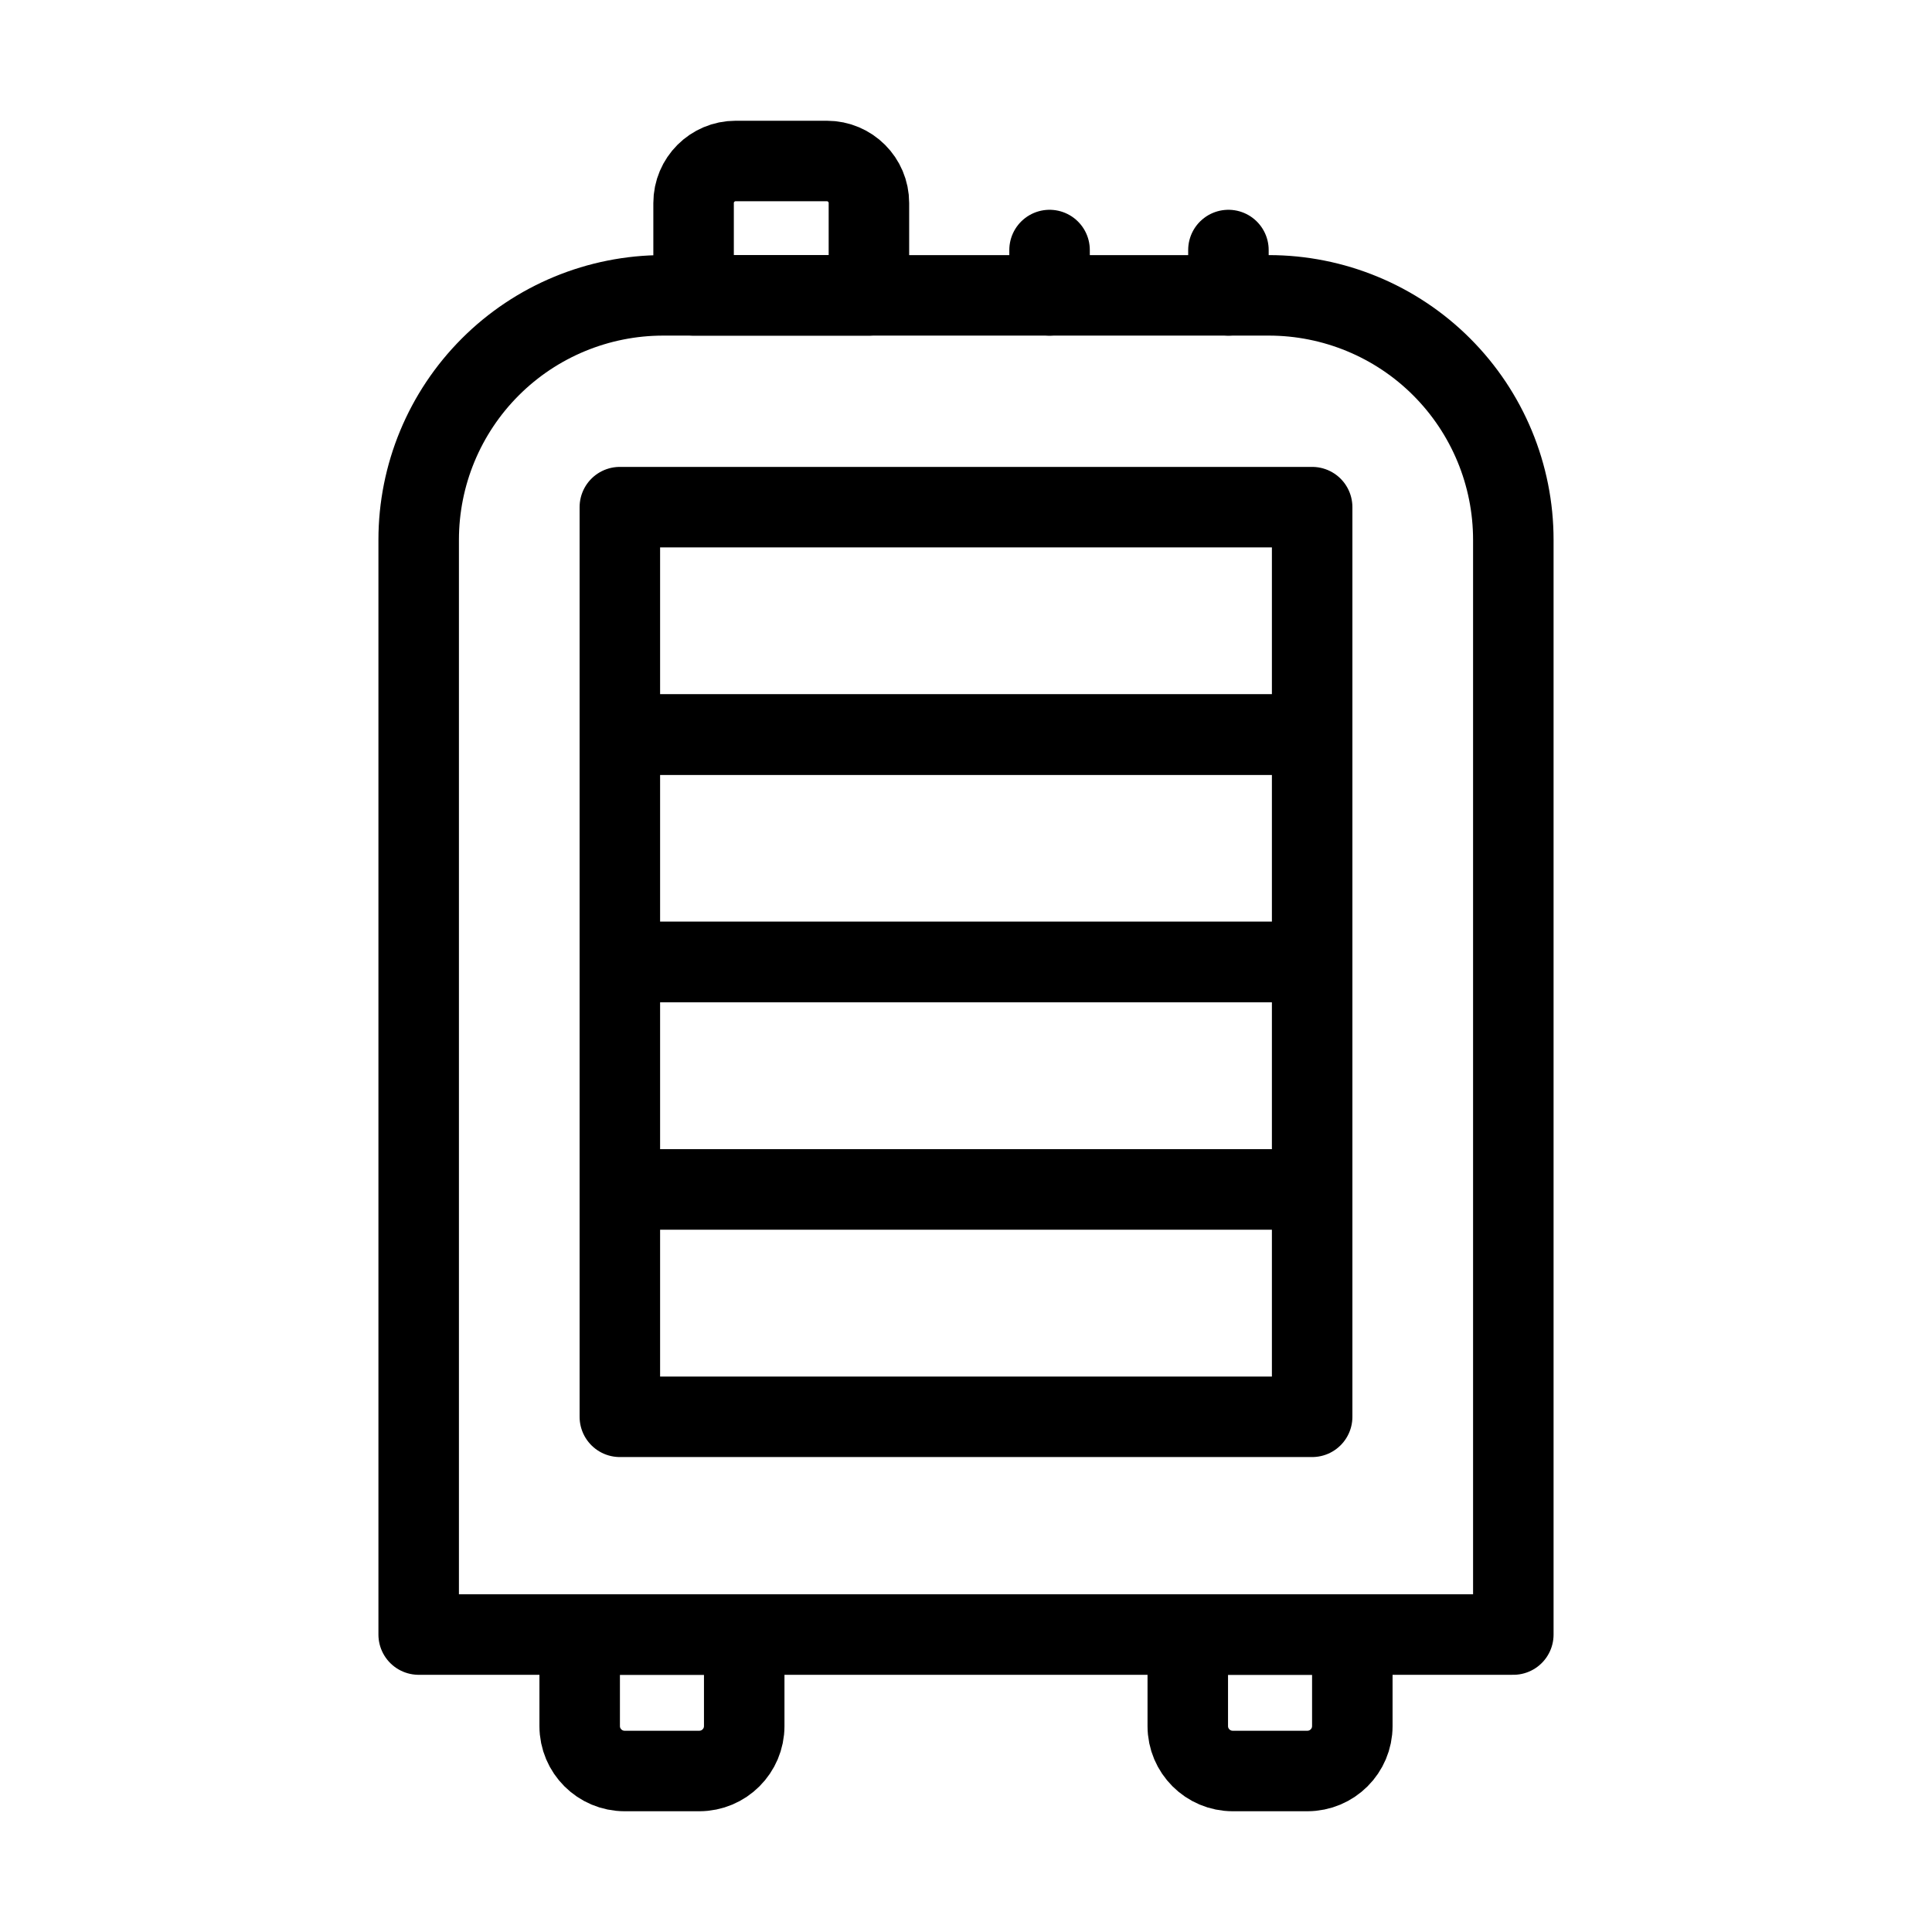
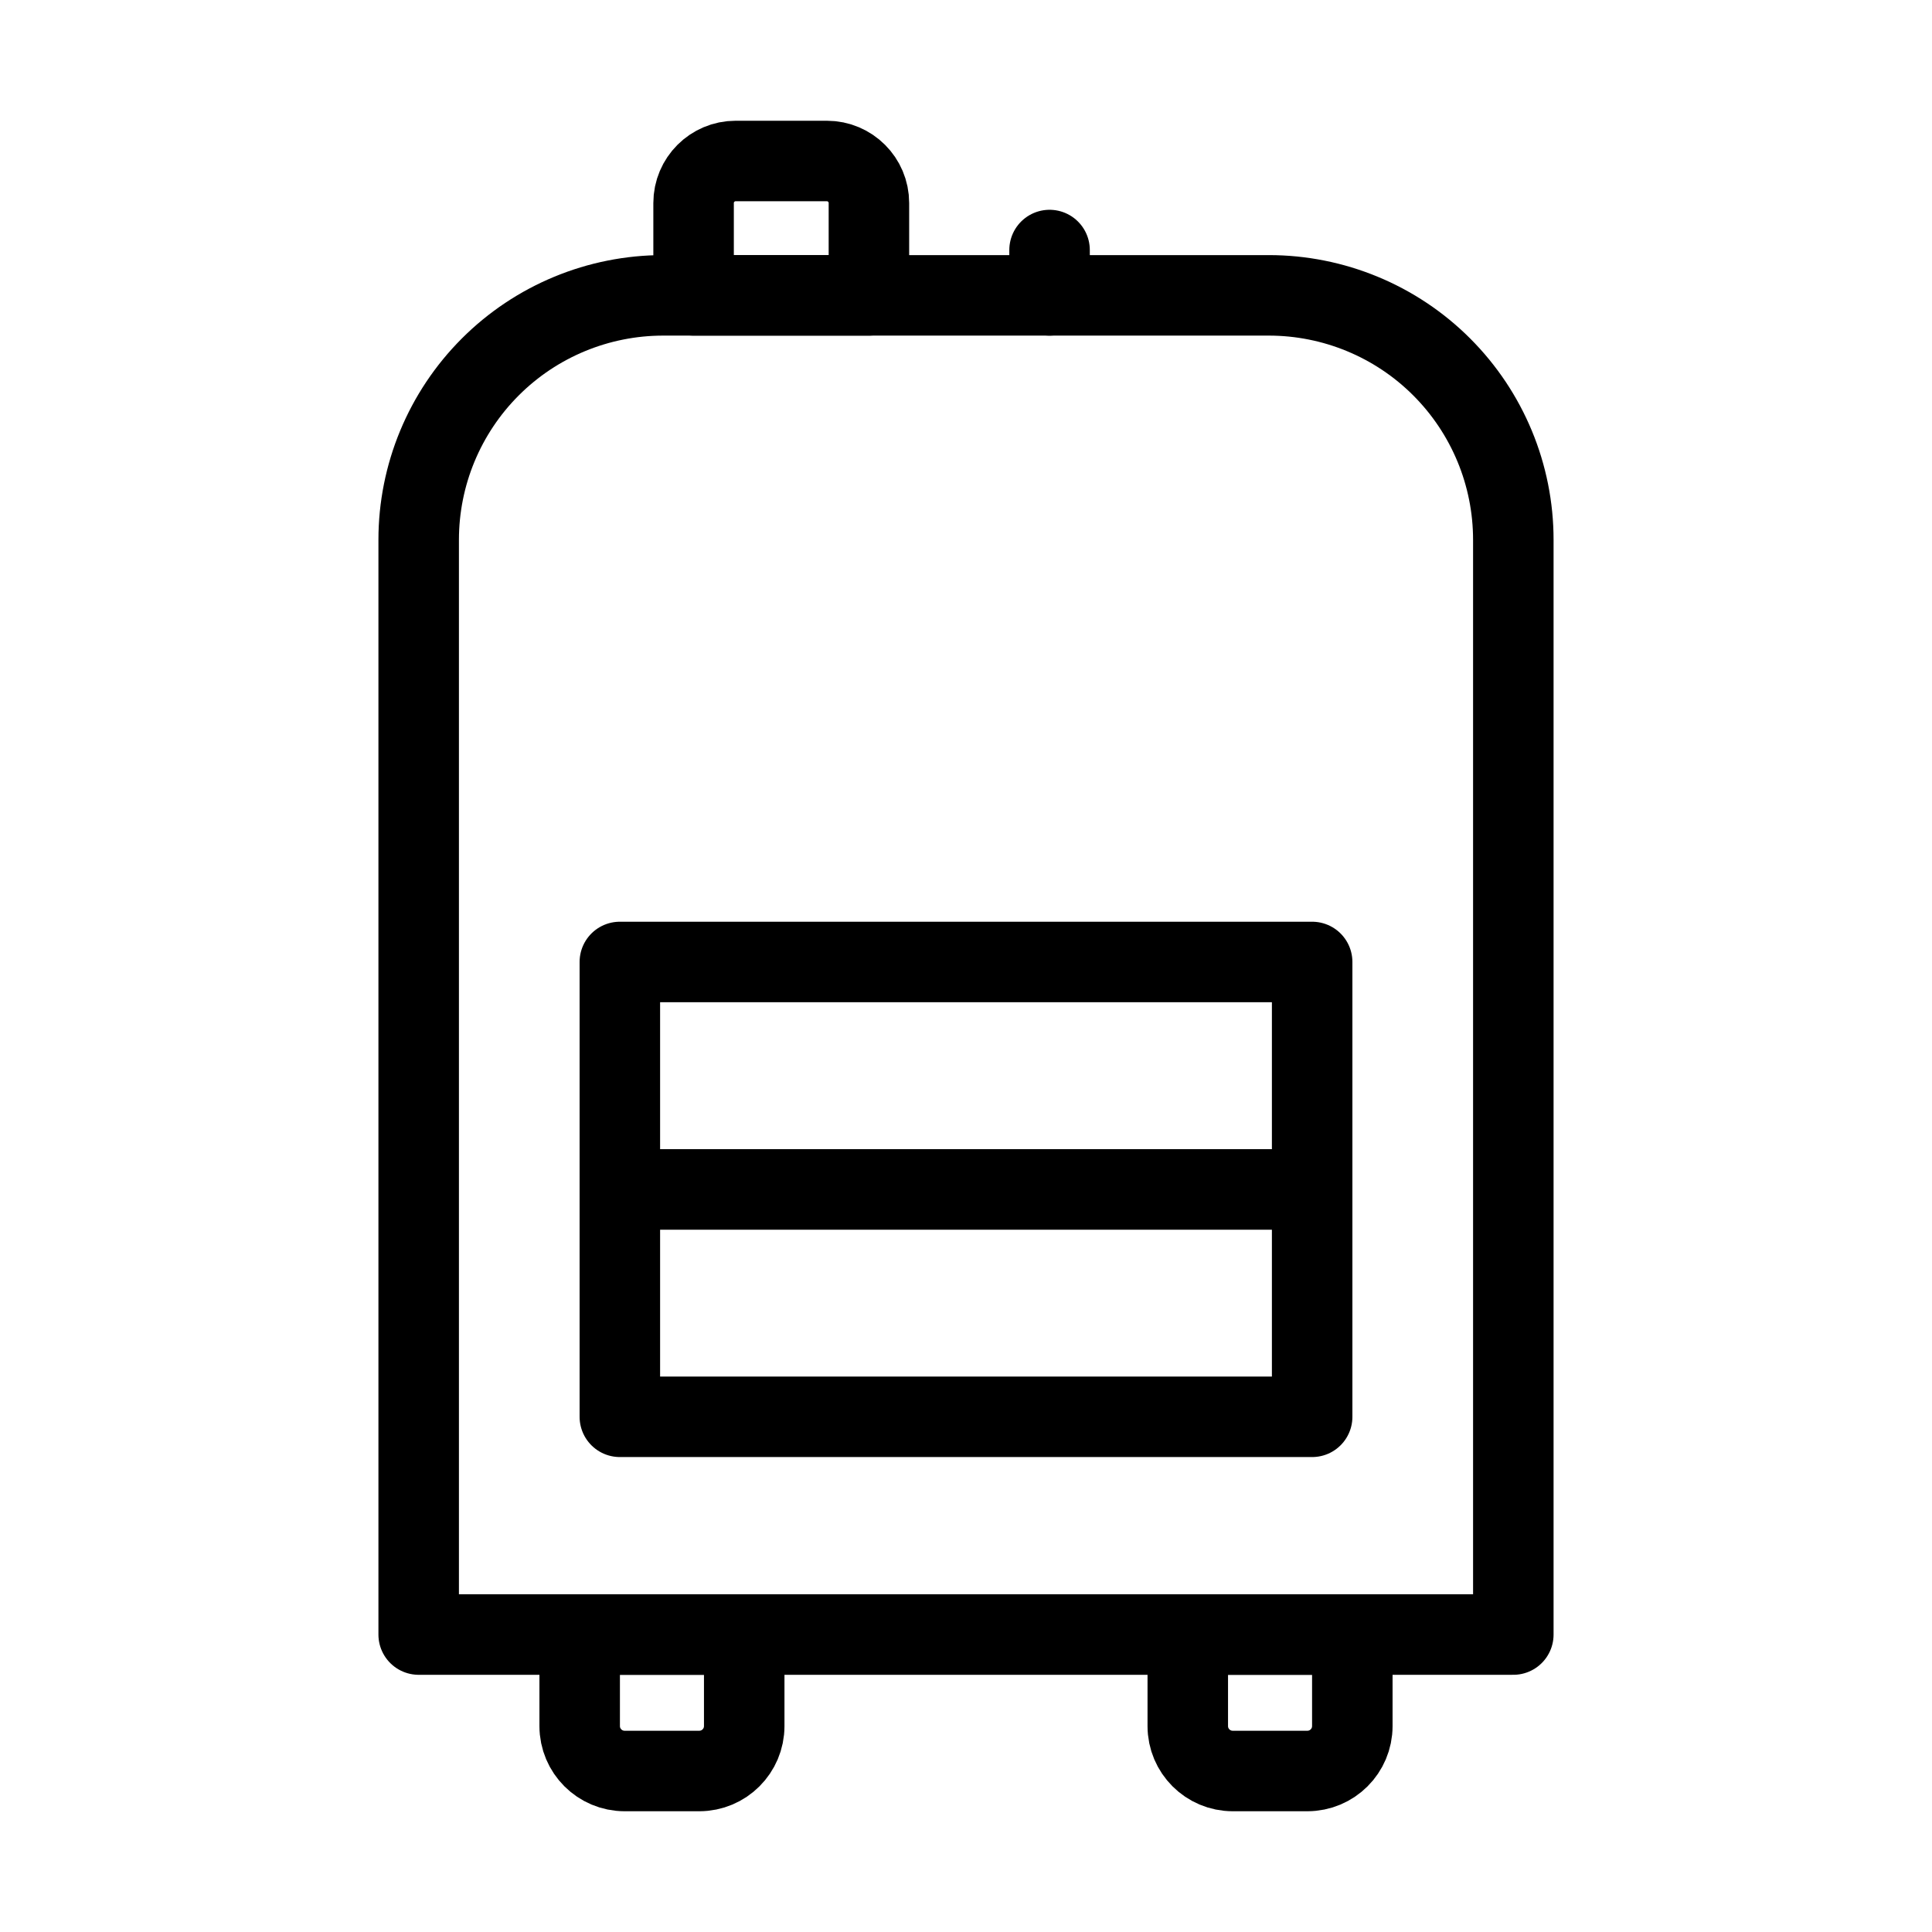
<svg xmlns="http://www.w3.org/2000/svg" width="24" height="24" viewBox="0 0 24 24" fill="none">
  <path d="M13.886 20.305H18.799V6.706C18.799 5.9 18.479 5.128 17.909 4.558C17.34 3.989 16.567 3.669 15.762 3.669H8.238C7.433 3.669 6.66 3.989 6.091 4.558C5.521 5.128 5.201 5.9 5.201 6.706V20.305H14.499" stroke="black" stroke-miterlimit="10" stroke-linecap="round" stroke-linejoin="round" />
-   <path d="M16.3 6.3H7.7V9.125H16.3V6.3Z" stroke="black" stroke-miterlimit="10" stroke-linecap="round" stroke-linejoin="round" />
-   <path d="M16.3 9.125H7.7V11.95H16.3V9.125Z" stroke="black" stroke-miterlimit="10" stroke-linecap="round" stroke-linejoin="round" />
  <path d="M16.3 11.95H7.7V14.775H16.3V11.95Z" stroke="black" stroke-miterlimit="10" stroke-linecap="round" stroke-linejoin="round" />
  <path d="M16.3 14.775H7.7V17.6H16.3V14.775Z" stroke="black" stroke-miterlimit="10" stroke-linecap="round" stroke-linejoin="round" />
  <path d="M13.038 3.669V3.106" stroke="black" stroke-miterlimit="10" stroke-linecap="round" stroke-linejoin="round" />
-   <path d="M15.26 3.669V3.106" stroke="black" stroke-miterlimit="10" stroke-linecap="round" stroke-linejoin="round" />
  <path d="M10.794 3.669H8.616V2.522C8.616 2.234 8.85 2 9.138 2H10.272C10.56 2 10.794 2.234 10.794 2.522V3.669H10.794Z" stroke="black" stroke-miterlimit="10" stroke-linecap="round" stroke-linejoin="round" />
  <path d="M8.686 22H7.76C7.451 22 7.201 21.75 7.201 21.442V20.305H9.245V21.442C9.245 21.75 8.995 22 8.686 22Z" stroke="black" stroke-miterlimit="10" stroke-linecap="round" stroke-linejoin="round" />
  <path d="M16.24 22H15.314C15.005 22 14.755 21.75 14.755 21.442V20.305H16.799V21.442C16.799 21.75 16.549 22 16.24 22Z" stroke="black" stroke-miterlimit="10" stroke-linecap="round" stroke-linejoin="round" />
</svg>